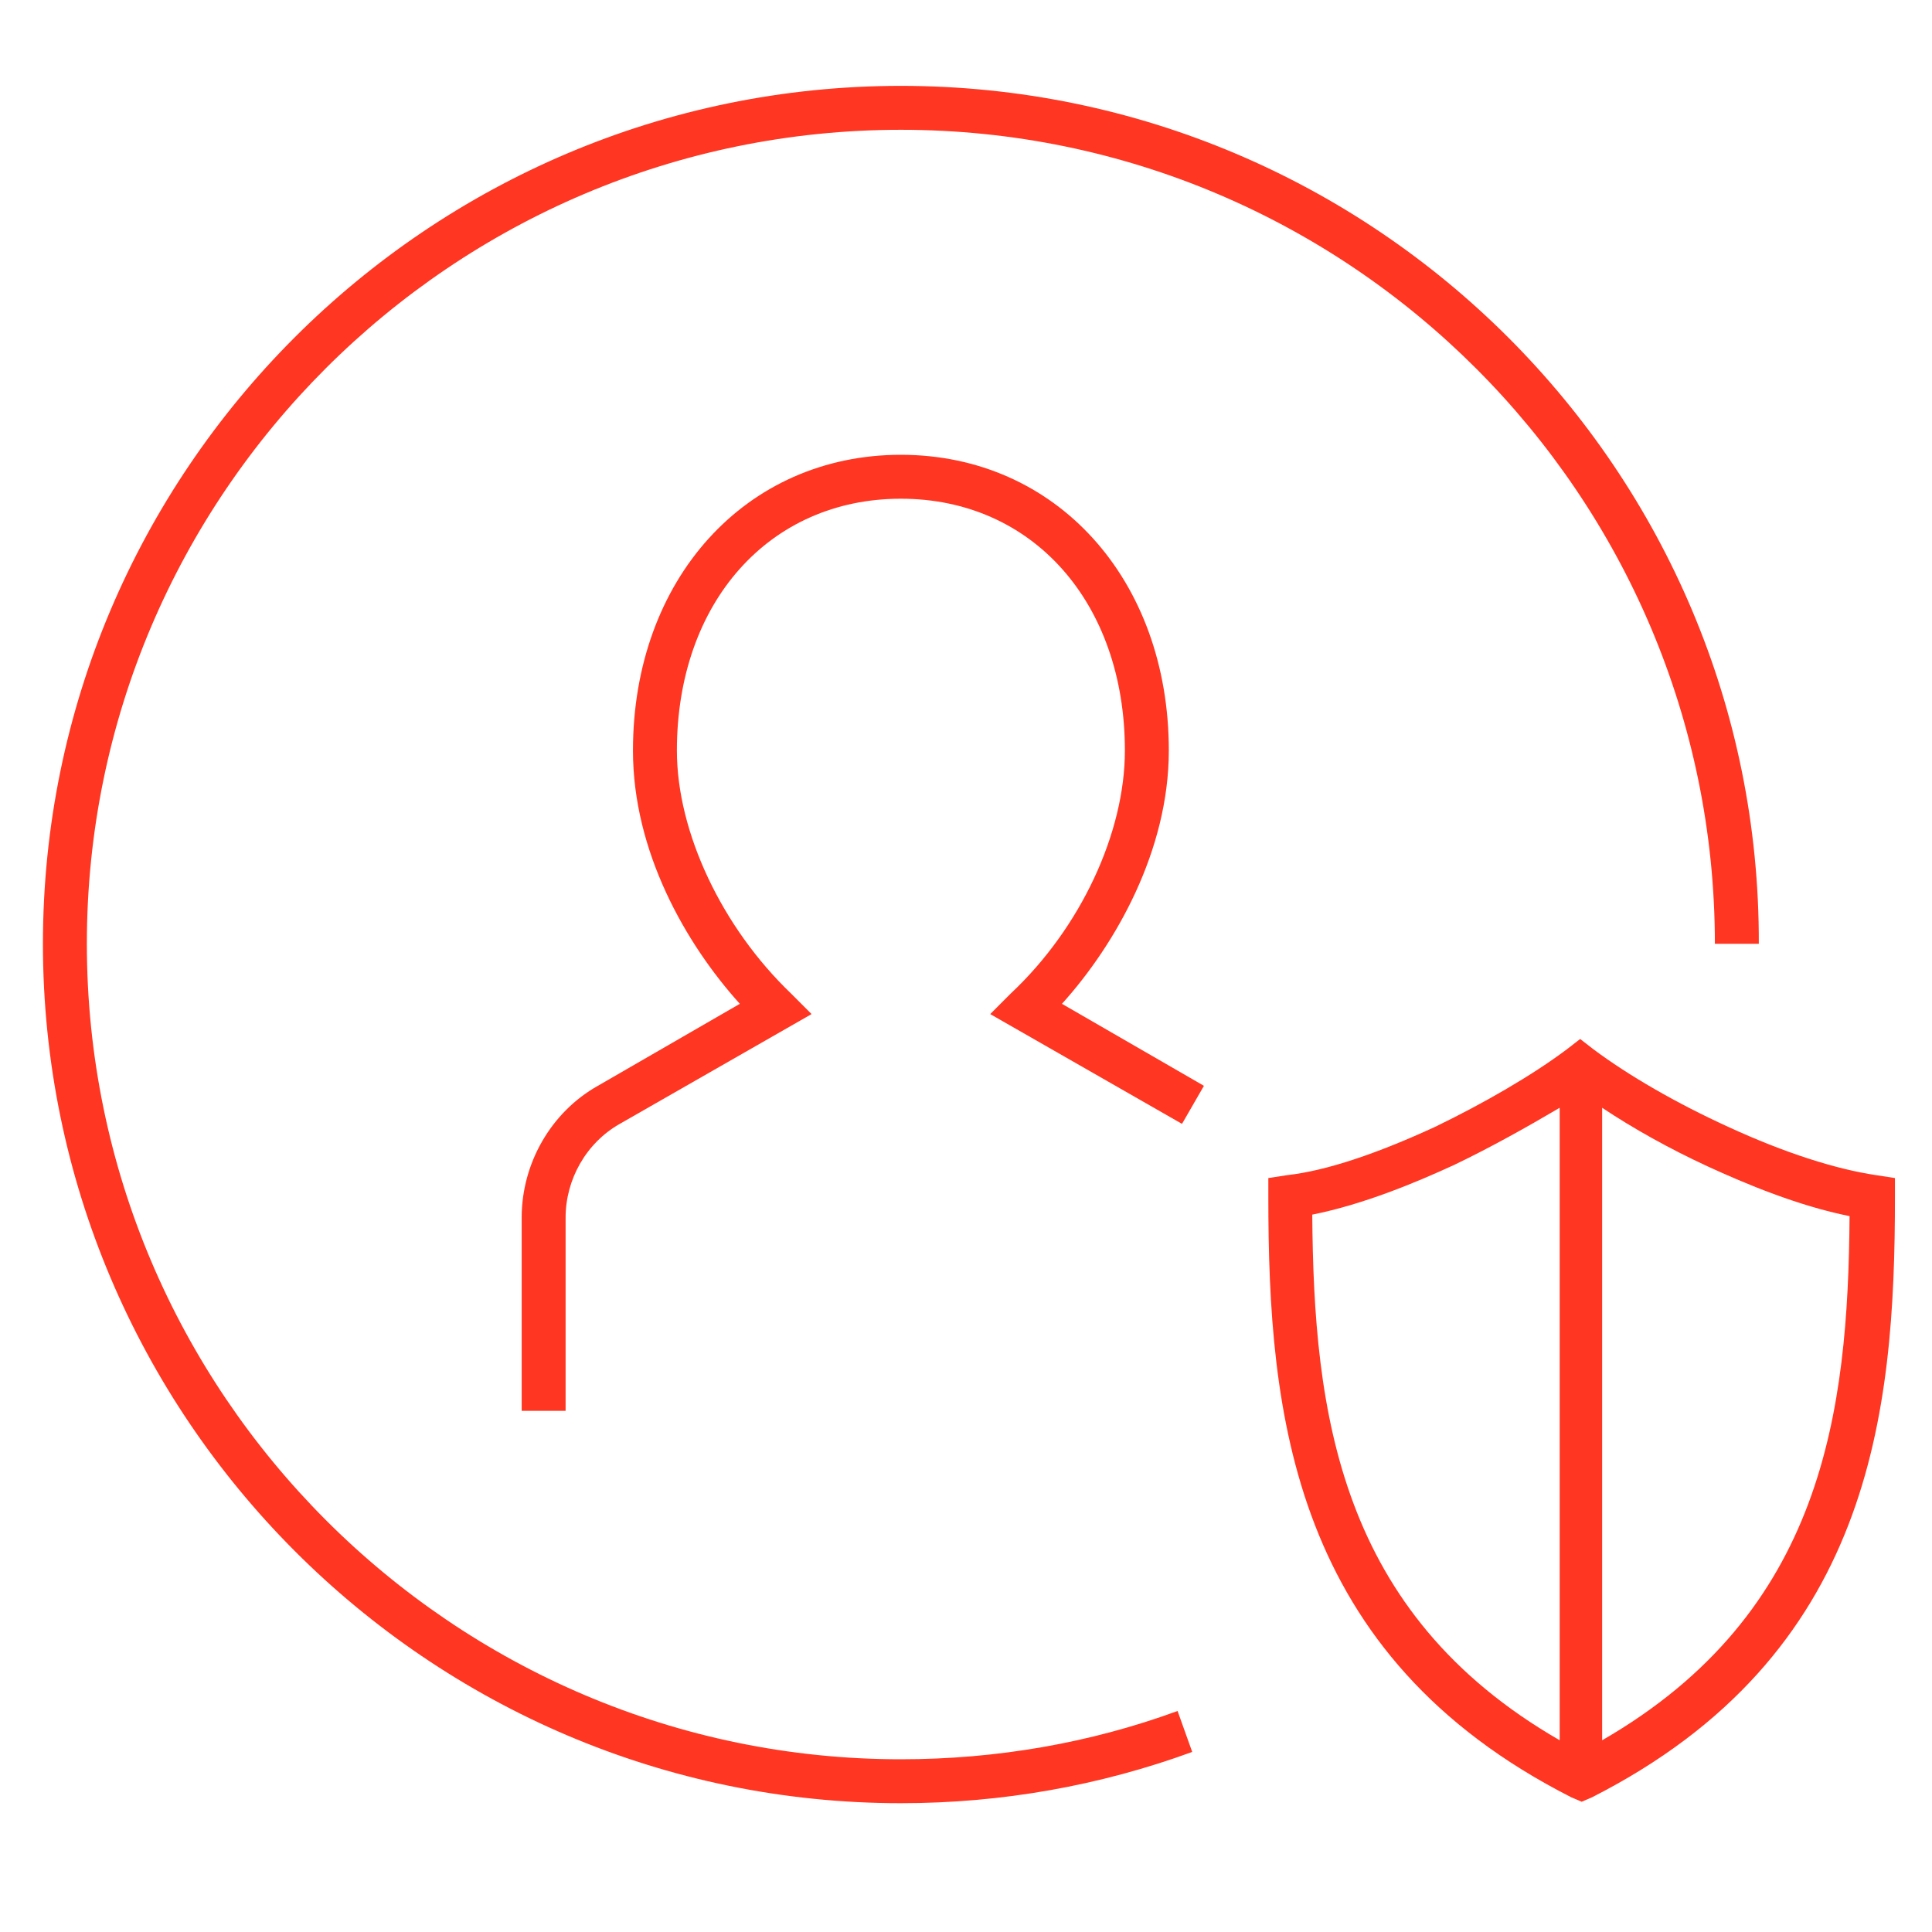
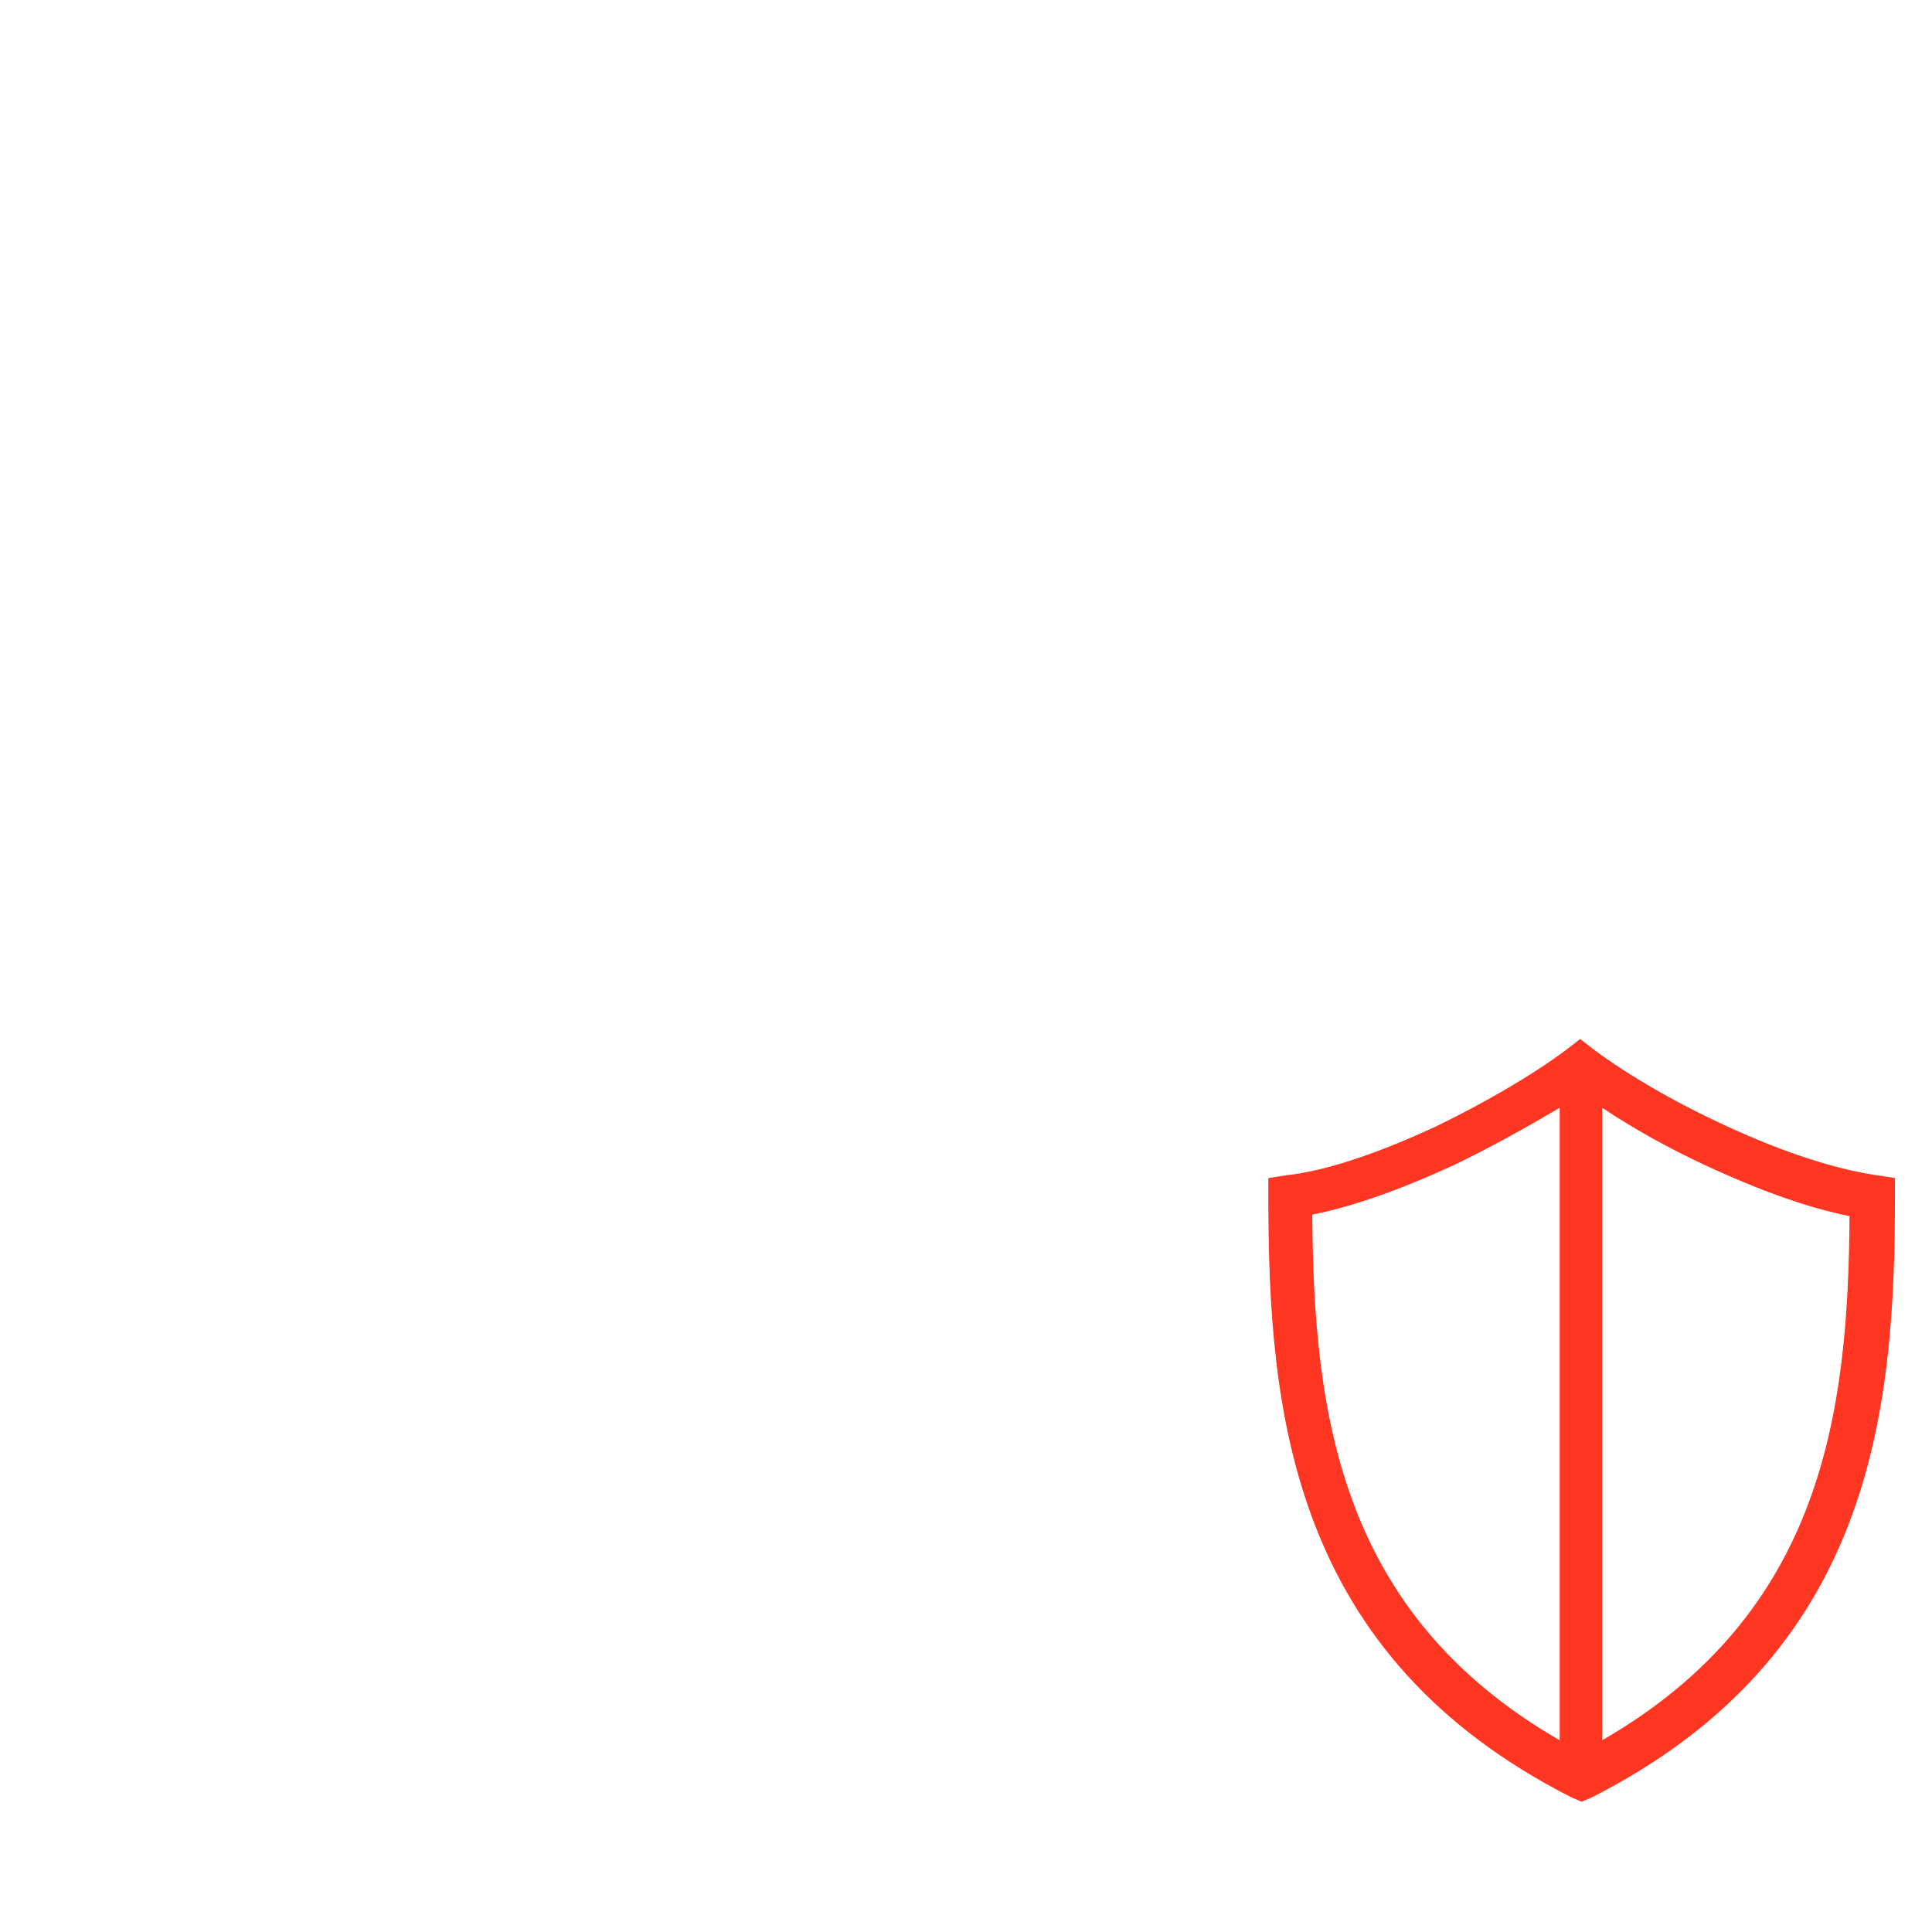
<svg xmlns="http://www.w3.org/2000/svg" width="45" height="45" viewBox="0 0 45 45" fill="none">
-   <path d="M20.983 42C23.336 42 25.621 41.591 27.769 40.806L27.428 39.852C25.382 40.602 23.2 40.977 20.983 40.977C10.548 40.977 2.023 32.452 2.023 21.983C2.023 11.514 10.548 3.023 20.983 3.023C31.452 3.023 39.943 11.548 39.943 21.983H40.966C41 10.969 32.032 2 20.983 2C9.968 2 1 10.969 1 21.983C1 32.997 9.968 42 20.983 42Z" fill="#FF3621" />
  <path d="M37.112 24.438L36.805 24.2L36.498 24.438C35.68 25.052 34.555 25.7 33.429 26.245C32.099 26.859 30.906 27.268 29.985 27.371L29.542 27.439V27.882C29.542 32.929 30.088 38.556 36.601 41.864L36.84 41.966L37.078 41.864C43.591 38.556 44.137 32.929 44.137 27.882V27.439L43.694 27.371C42.773 27.234 41.58 26.859 40.25 26.245C39.056 25.7 37.931 25.052 37.112 24.438ZM30.565 28.291C31.759 28.053 32.986 27.541 33.873 27.132C34.725 26.723 35.578 26.245 36.328 25.802V40.534C31.179 37.567 30.599 32.895 30.565 28.291ZM37.317 40.534V25.802C38.033 26.28 38.886 26.757 39.772 27.166C40.659 27.575 41.886 28.087 43.08 28.326C43.046 32.895 42.466 37.567 37.317 40.534Z" fill="#FF3621" />
-   <path d="M23.064 23.62L27.531 26.177L28.042 25.291L24.735 23.381C25.996 21.983 27.224 19.8 27.224 17.482C27.224 13.492 24.598 10.593 20.983 10.593C17.369 10.593 14.743 13.492 14.743 17.482C14.743 19.835 15.971 21.983 17.232 23.381L13.925 25.291C12.833 25.905 12.151 27.098 12.151 28.36V32.861H13.174V28.36C13.174 27.473 13.652 26.621 14.436 26.177L18.903 23.62L18.426 23.142C16.823 21.608 15.766 19.391 15.766 17.482C15.766 14.037 17.914 11.616 20.983 11.616C24.052 11.616 26.201 14.037 26.201 17.482C26.201 19.391 25.178 21.608 23.541 23.142L23.064 23.62Z" fill="#FF3621" />
</svg>